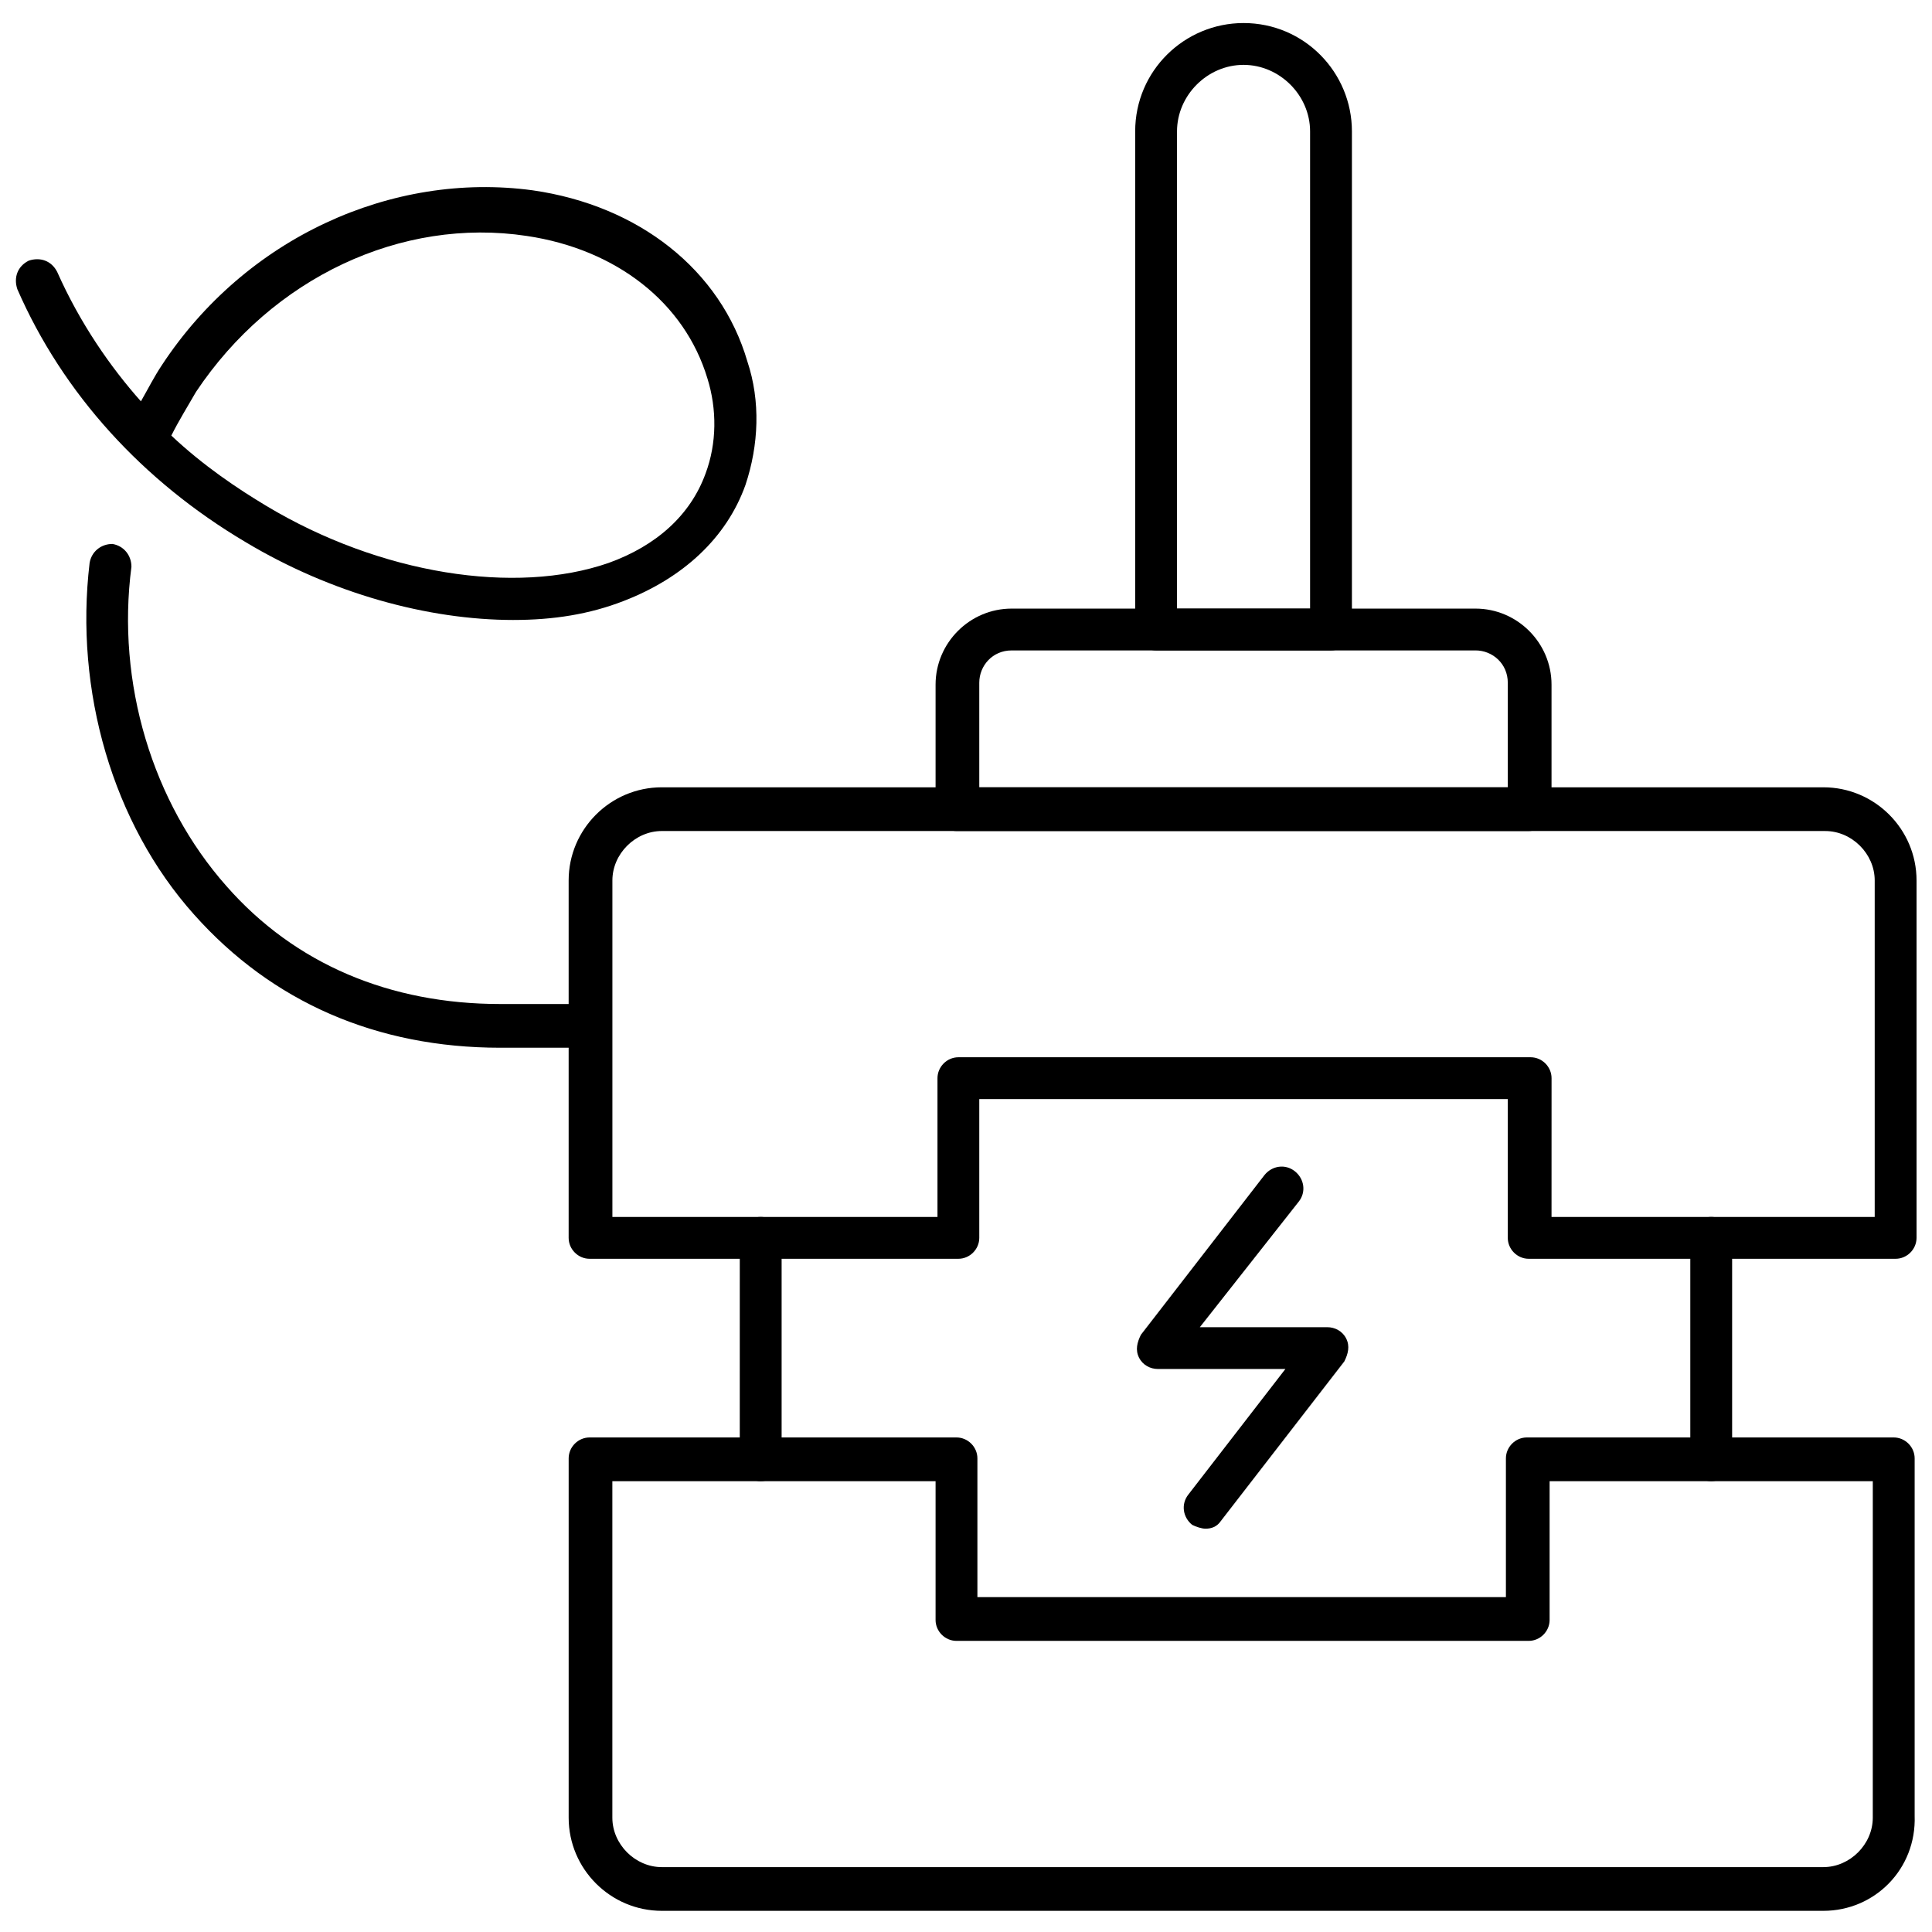
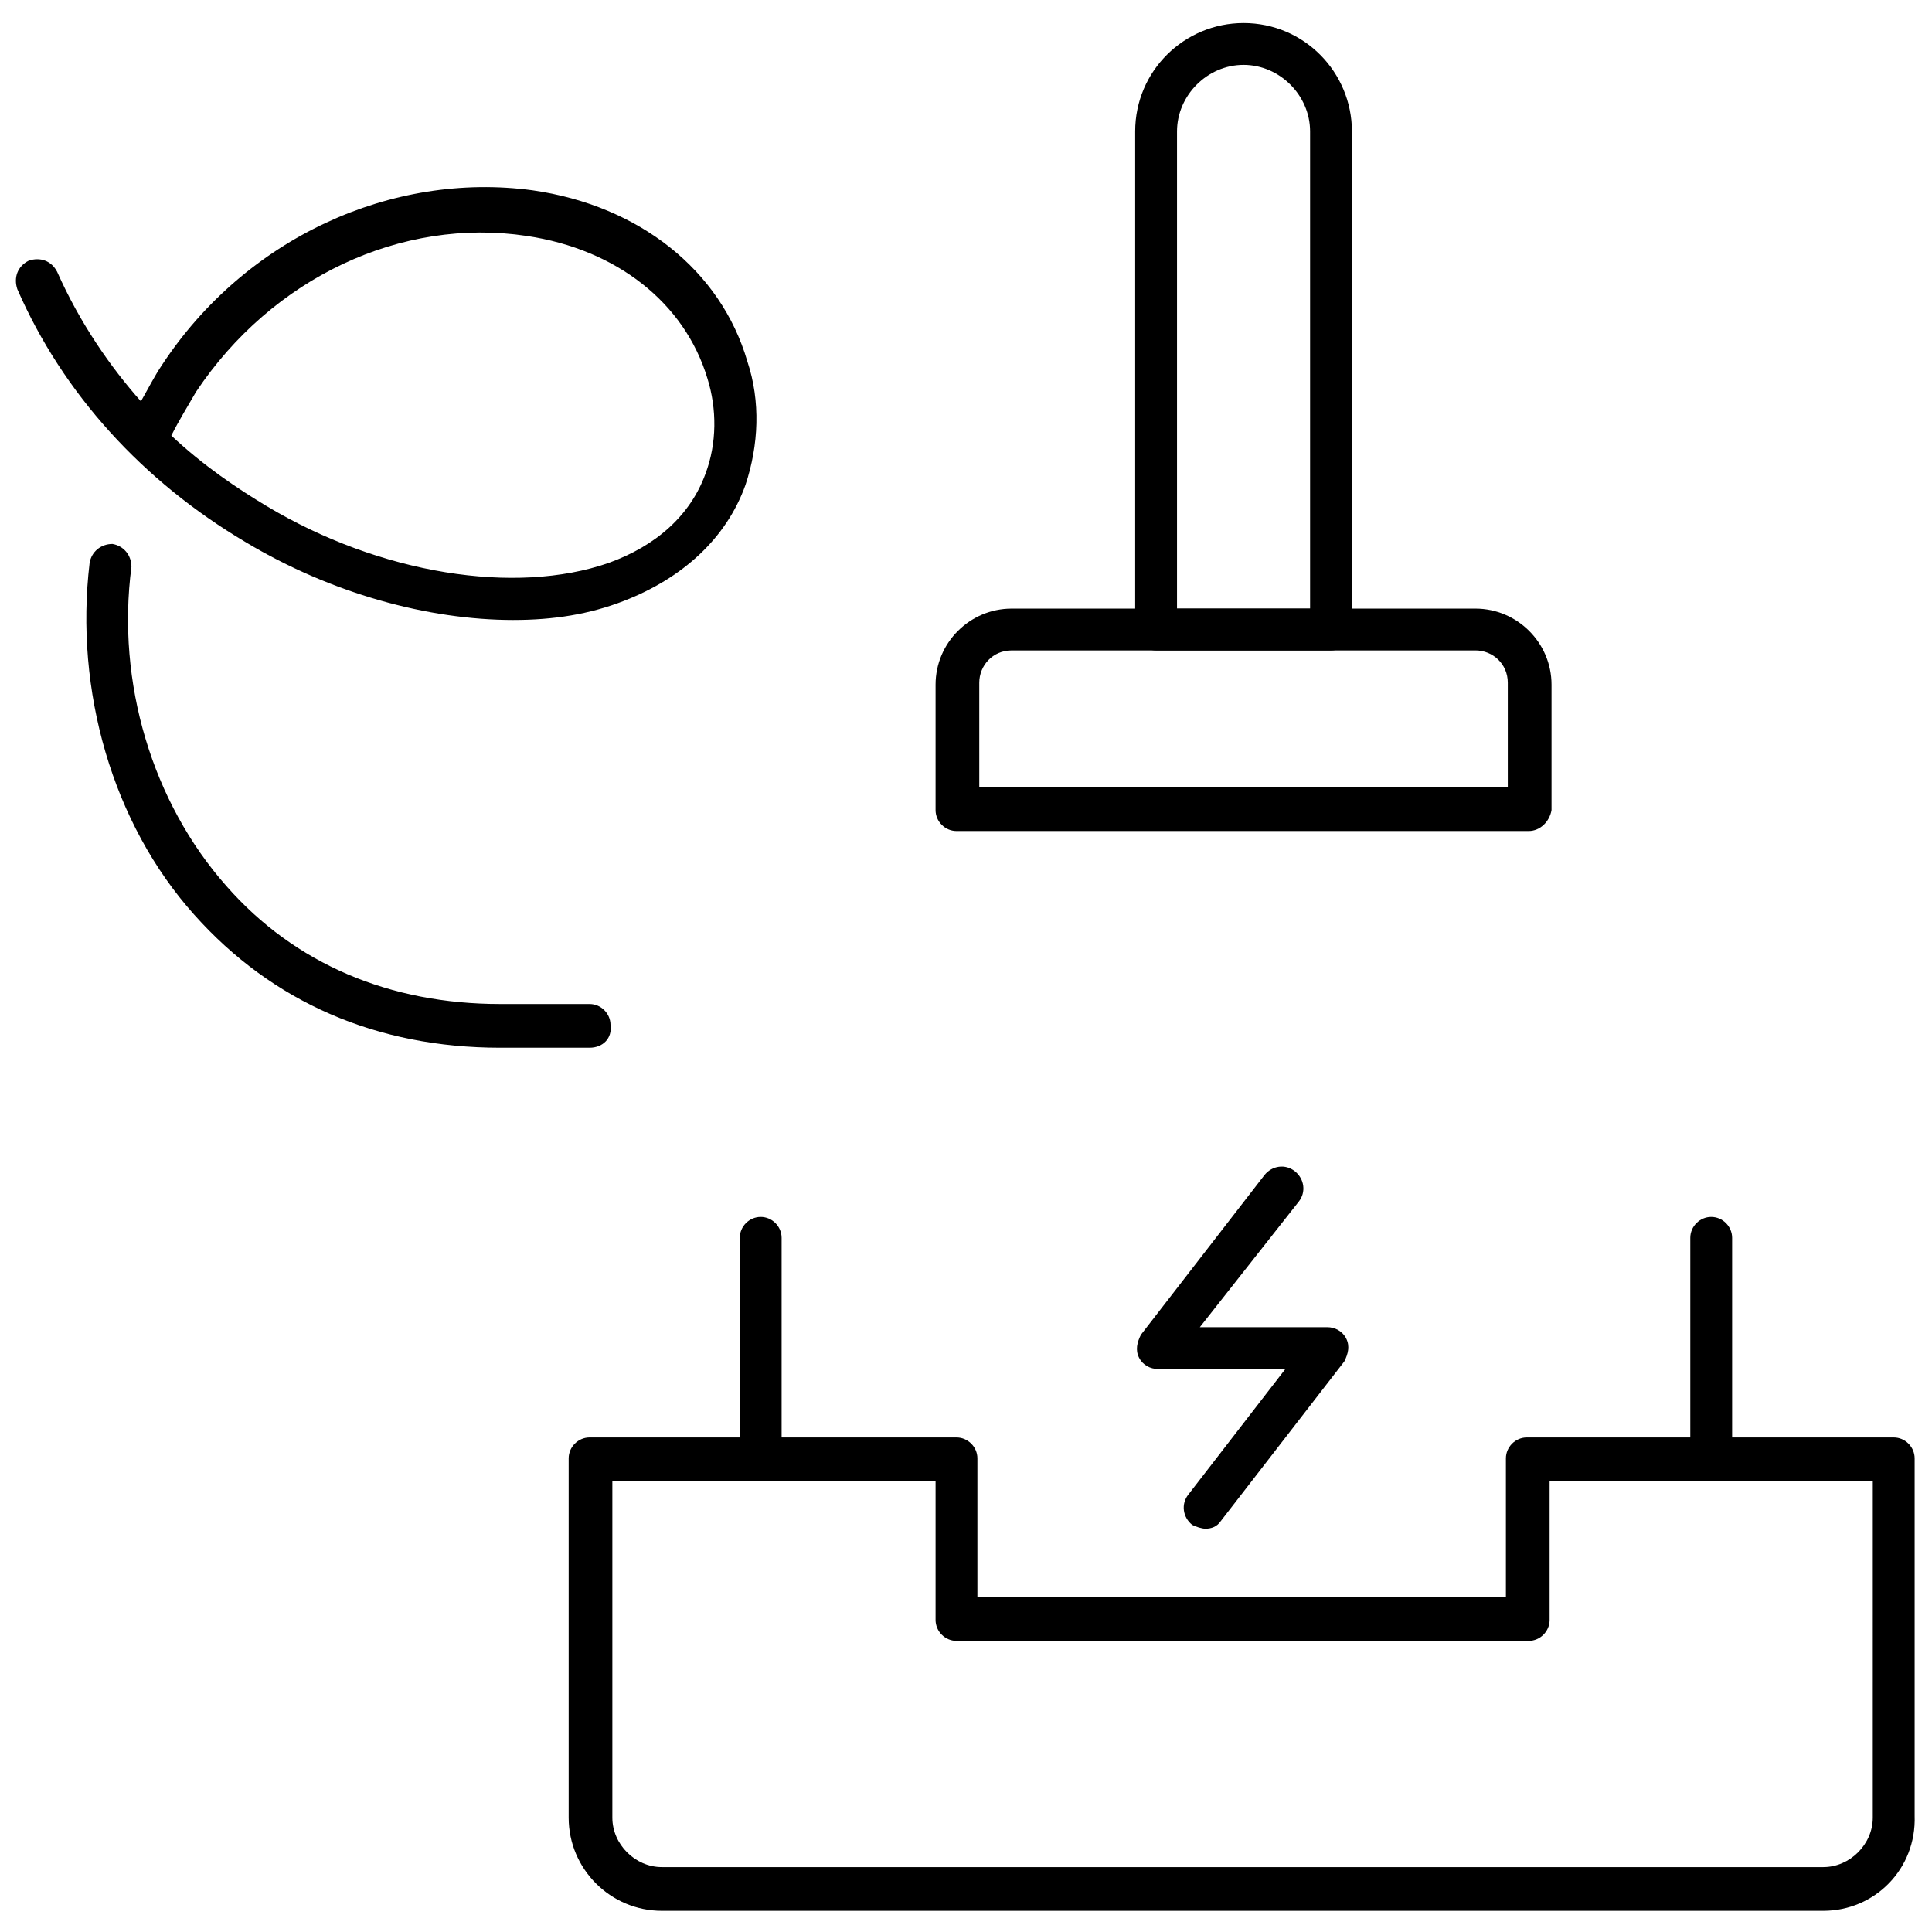
<svg xmlns="http://www.w3.org/2000/svg" width="800px" height="800px" version="1.1" viewBox="144 144 512 512">
  <defs>
    <clipPath id="c">
-       <path d="m294 352h357.9v126h-357.9z" />
-     </clipPath>
+       </clipPath>
    <clipPath id="b">
      <path d="m294 524h357.9v127h-357.9z" />
    </clipPath>
    <clipPath id="a">
      <path d="m148.09 193h196.91v116h-196.91z" />
    </clipPath>
  </defs>
  <g clip-path="url(#c)">
    <path d="m646.36 477.59h-97.238c-3.023 0-5.543-2.519-5.543-5.543v-36.777h-140.06v36.777c0 3.023-2.519 5.543-5.543 5.543h-97.734c-3.023 0-5.543-2.519-5.543-5.543v-94.715c0-13.602 11.082-24.688 24.688-24.688h307.83c13.602 0 24.688 11.082 24.688 24.688v94.715c-0.004 3.023-2.523 5.543-5.543 5.543zm-91.695-11.086h86.152v-89.172c0-7.055-6.047-13.098-13.098-13.098l-308.33-0.004c-7.055 0-13.098 6.047-13.098 13.098v89.176h86.152v-36.777c0-3.023 2.519-5.543 5.543-5.543h151.65c3.023 0 5.543 2.519 5.543 5.543l-0.008 36.777z" />
  </g>
  <g clip-path="url(#b)">
    <path d="m627.21 650.39h-307.82c-13.602 0-24.688-11.082-24.688-24.688v-95.219c0-3.023 2.519-5.543 5.543-5.543h97.234c3.023 0 5.543 2.519 5.543 5.543v36.777h140.06v-36.777c0-3.023 2.519-5.543 5.543-5.543h97.234c3.023 0 5.543 2.519 5.543 5.543v94.715c0.5 14.109-10.582 25.191-24.188 25.191zm-320.93-113.86v89.176c0 7.055 6.047 13.098 13.098 13.098h307.83c7.055 0 13.098-6.047 13.098-13.098l0.004-89.176h-85.648v36.777c0 3.023-2.519 5.543-5.543 5.543h-151.64c-3.023 0-5.543-2.519-5.543-5.543v-36.777z" />
  </g>
  <path d="m549.12 364.23h-151.64c-3.023 0-5.543-2.519-5.543-5.543v-33.25c0-11.082 9.07-20.152 20.152-20.152h122.93c11.082 0 20.152 9.07 20.152 20.152v33.25c-0.504 3.027-3.023 5.543-6.047 5.543zm-145.6-11.586h140.06v-27.711c0-5.039-4.031-8.566-8.566-8.566l-122.93 0.004c-5.039 0-8.566 4.031-8.566 8.566z" />
  <path d="m496.73 316.37h-46.352c-3.023 0-5.543-2.519-5.543-5.543v-132c0-16.121 13.098-28.719 28.719-28.719 16.121 0 28.719 13.098 28.719 28.719v132c0 3.023-2.519 5.543-5.543 5.543zm-40.809-11.086h35.266v-126.46c0-9.574-8.062-17.633-17.633-17.633-9.574 0-17.633 8.062-17.633 17.633z" />
  <path d="m597.49 536.53c-3.023 0-5.543-2.519-5.543-5.543v-58.945c0-3.023 2.519-5.543 5.543-5.543 3.023 0 5.543 2.519 5.543 5.543v58.441c0 3.527-2.519 6.047-5.543 6.047z" />
  <path d="m345.59 536.53c-3.023 0-5.543-2.519-5.543-5.543l0.004-58.945c0-3.023 2.519-5.543 5.543-5.543 3.023 0 5.543 2.519 5.543 5.543v58.441c-0.004 3.527-2.523 6.047-5.547 6.047z" />
  <path d="m463.48 549.12c-1.008 0-2.519-0.504-3.527-1.008-2.519-2.016-3.023-5.543-1.008-8.062l25.695-33.25h-33.754c-2.016 0-4.031-1.008-5.039-3.023s-0.504-4.031 0.504-6.047l32.746-42.32c2.016-2.519 5.543-3.023 8.062-1.008s3.023 5.543 1.008 8.062l-26.195 33.254h33.754c2.016 0 4.031 1.008 5.039 3.023 1.008 2.016 0.504 4.031-0.504 6.047l-32.746 42.32c-1.012 1.508-2.523 2.012-4.035 2.012z" />
  <g clip-path="url(#a)">
    <path d="m280.09 308.3c-22.672 0-48.367-7.055-71.039-20.656-27.207-16.121-48.367-39.297-60.457-67.008-1.008-3.023 0-6.047 3.023-7.559 3.023-1.008 6.047 0 7.559 3.023 6.047 13.602 14.105 25.191 22.168 34.258 2.016-3.527 3.527-6.551 5.543-9.574 22.168-33.754 60.961-51.387 98.242-46.352 28.215 4.031 49.879 21.16 56.93 45.344 3.527 10.578 3.023 22.168-0.504 32.746-5.039 14.105-16.625 24.688-32.242 30.73-9.07 3.535-18.645 5.047-29.223 5.047zm-90.688-48.867c8.566 8.062 17.633 14.105 25.191 18.641 30.23 18.137 66 23.68 90.688 15.113 12.594-4.535 21.664-12.594 25.695-23.68 3.023-8.062 3.023-17.129 0.504-25.191-6.047-20.152-24.184-34.258-47.863-37.785-33.25-5.039-67.512 11.082-87.664 41.312-2.016 3.527-4.535 7.559-6.551 11.59z" />
  </g>
  <path d="m300.25 421.66h-23.68c-32.746 0-60.457-12.09-81.113-35.266-21.664-24.184-31.738-59.449-27.711-93.203 0.504-3.023 3.023-5.039 6.047-5.039 3.023 0.504 5.039 3.023 5.039 6.047-4.031 30.73 5.543 62.473 25.191 84.641 18.137 20.656 43.328 31.234 72.547 31.234h23.68c3.023 0 5.543 2.519 5.543 5.543 0.5 3.523-2.019 6.043-5.543 6.043z" />
</svg>